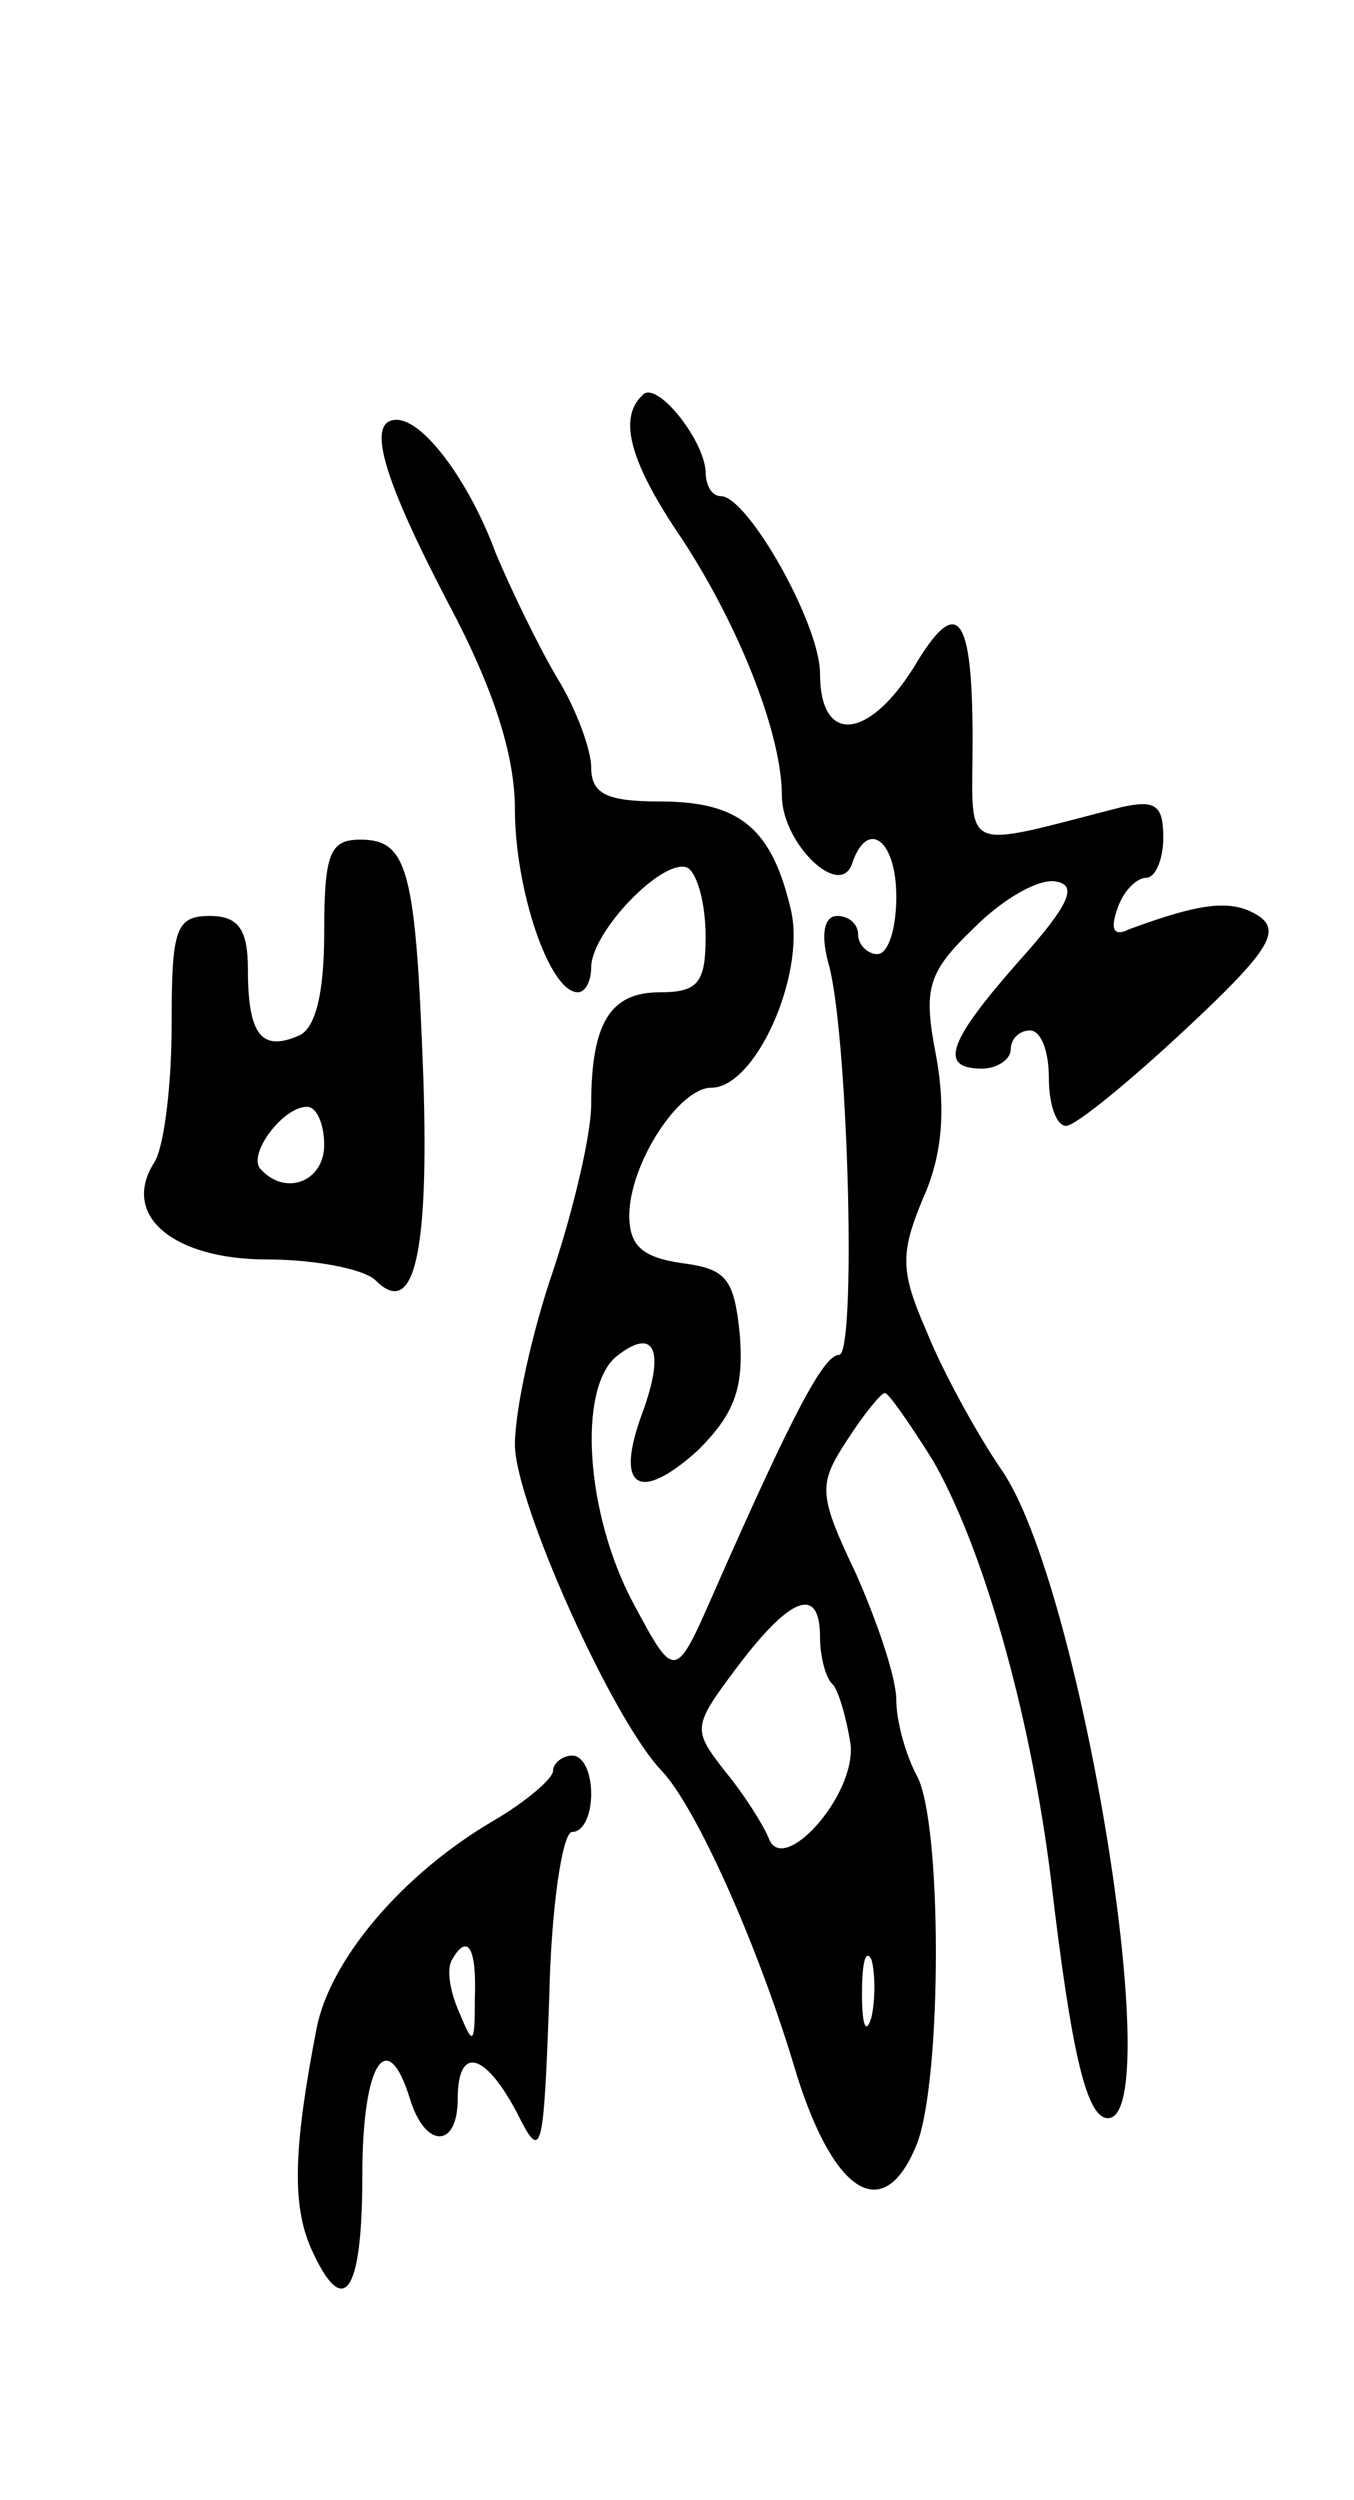
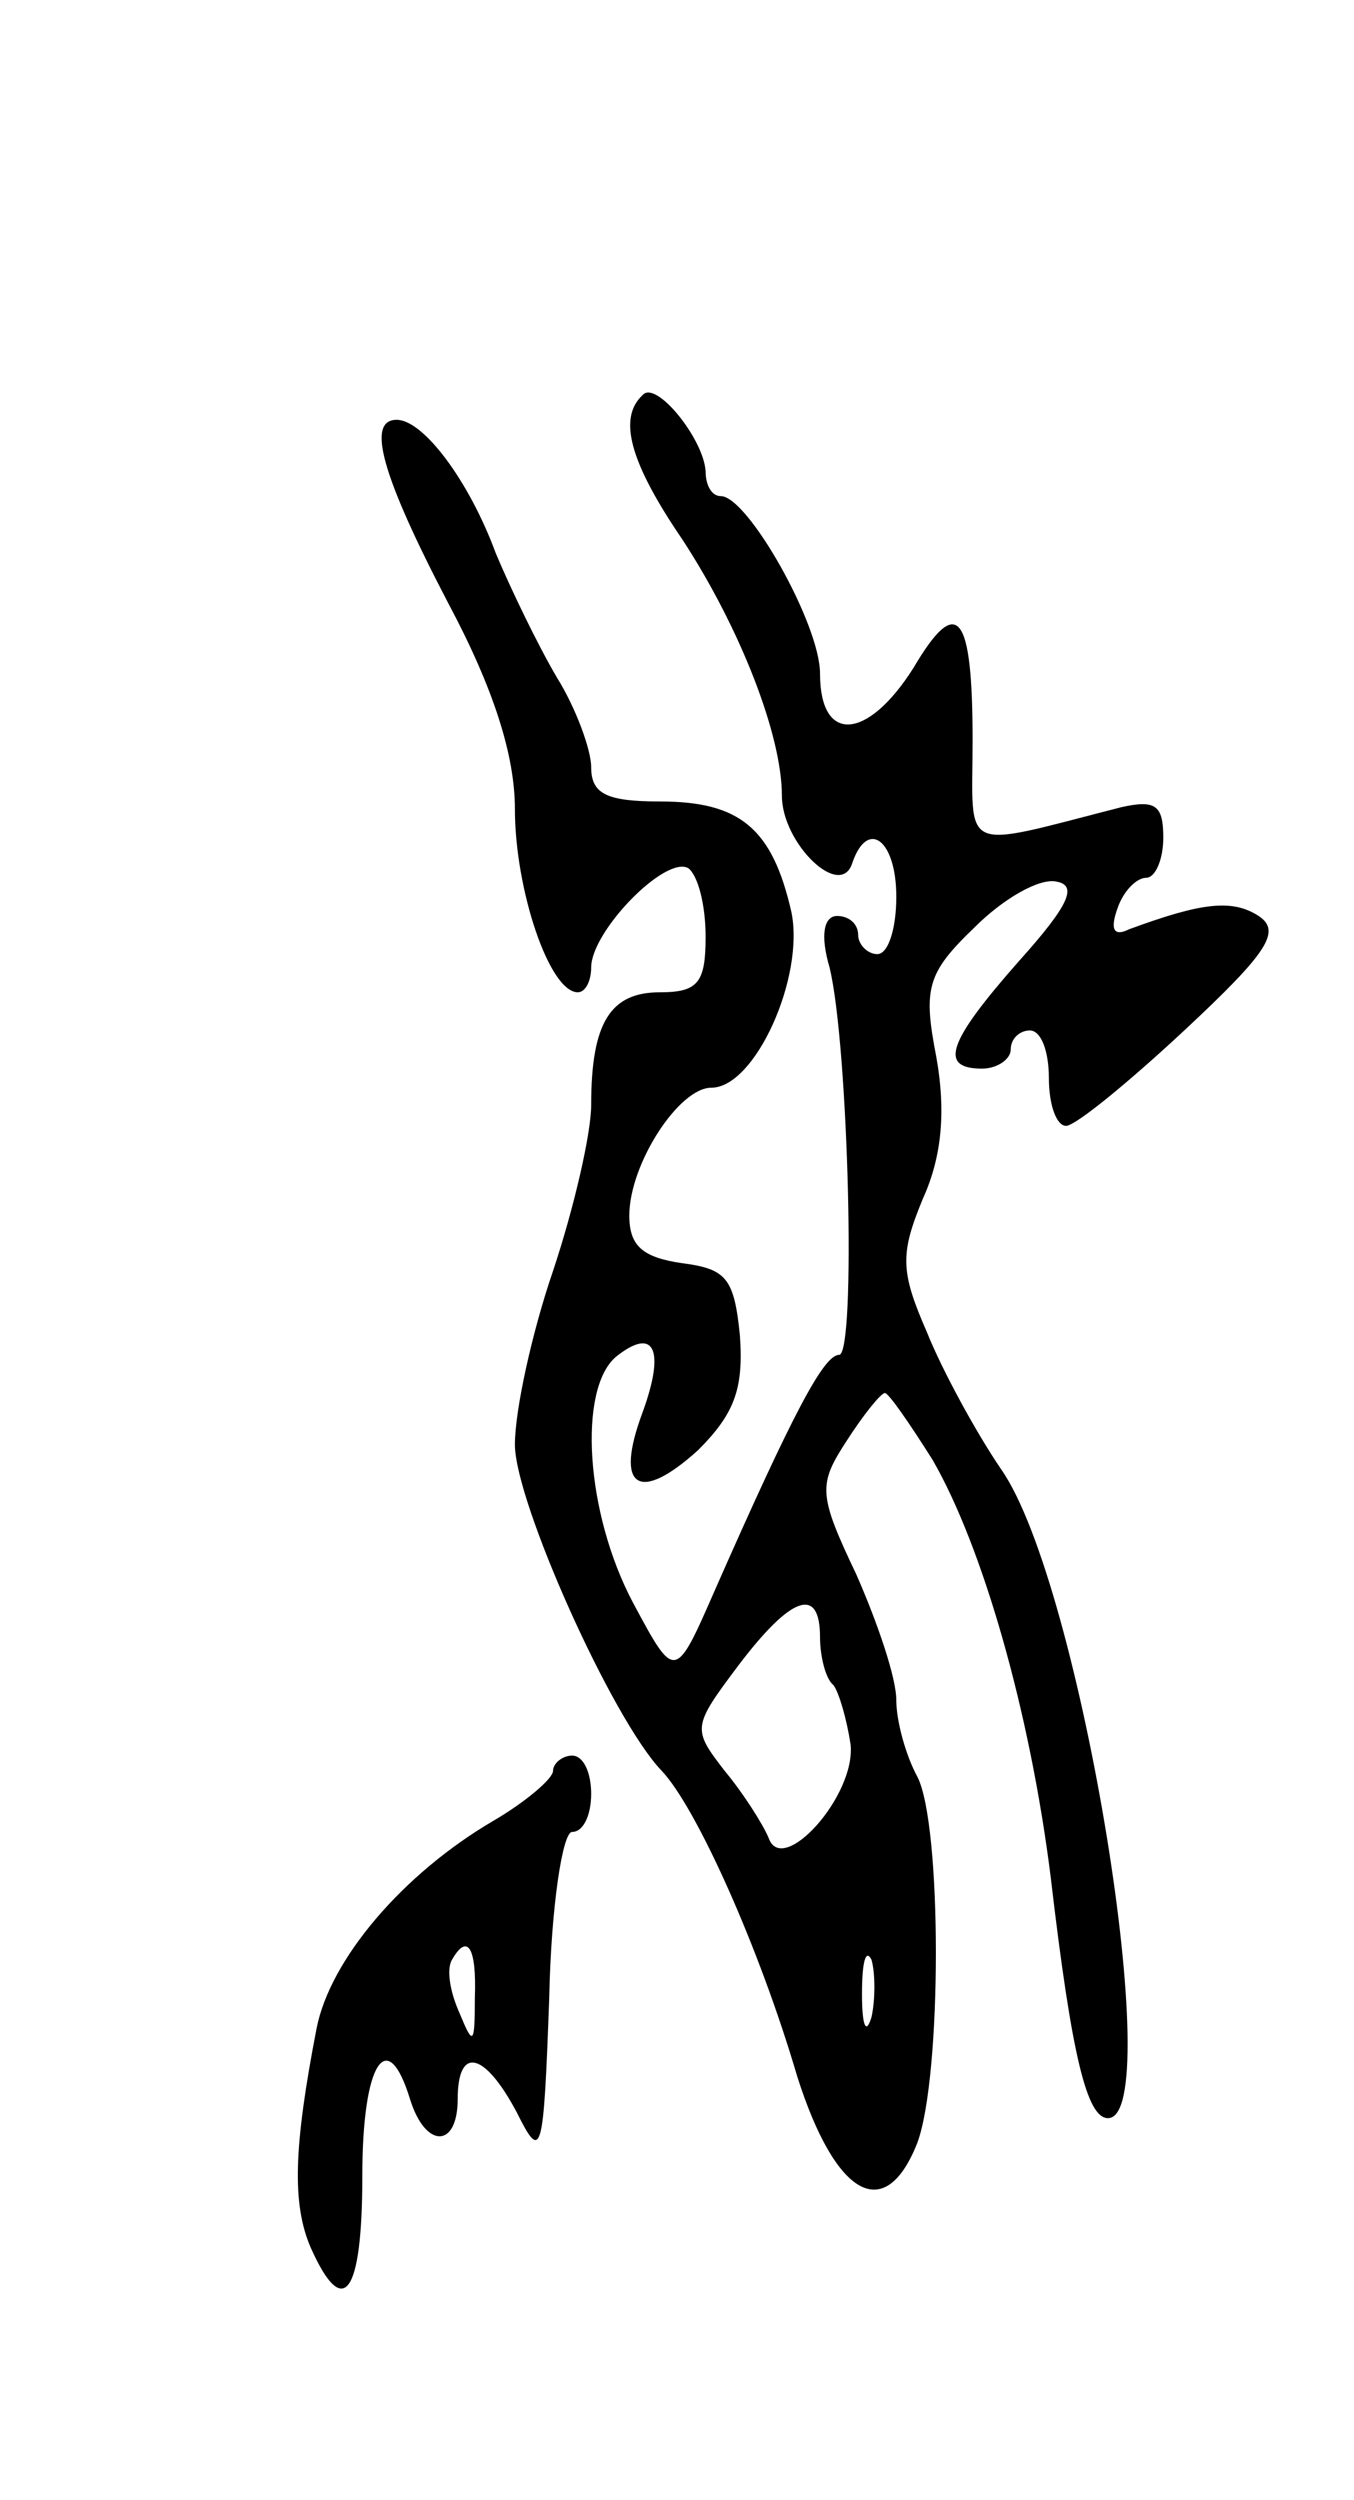
<svg xmlns="http://www.w3.org/2000/svg" version="1.0" width="71" height="131" viewBox="0 0 71 131">
  <g transform="translate(0,131) scale(0.1,-0.1)">
    <path d="M337 1103 c-13 -12 -7 -35 21 -76 30 -46 52 -102 52 -134 0 -25 31 -55 37 -35 8 23 23 12 23 -18 0 -16 -4 -30 -10 -30 -5 0 -10 5 -10 10 0 6 -5 10 -11 10 -7 0 -9 -10 -4 -27 10 -41 14 -203 5 -203 -8 0 -24 -30 -65 -123 -21 -48 -21 -48 -43 -7 -25 47 -29 112 -9 129 20 16 26 4 14 -29 -15 -40 -2 -48 29 -20 19 19 24 32 22 60 -3 30 -7 35 -30 38 -21 3 -28 9 -28 25 0 27 26 67 43 67 23 0 49 58 42 92 -10 44 -27 58 -69 58 -28 0 -36 4 -36 18 0 9 -8 31 -18 47 -10 17 -24 46 -32 65 -14 38 -38 70 -52 70 -16 0 -8 -29 27 -96 24 -45 35 -80 35 -108 0 -42 18 -96 33 -96 4 0 7 6 7 13 0 19 39 59 51 52 5 -4 9 -19 9 -36 0 -24 -4 -29 -24 -29 -26 0 -36 -16 -36 -59 0 -15 -9 -54 -20 -87 -11 -32 -20 -73 -20 -91 0 -30 51 -144 77 -171 18 -19 51 -92 71 -160 20 -63 46 -78 63 -35 13 35 13 167 0 192 -6 11 -11 29 -11 40 0 12 -10 41 -21 66 -20 42 -20 47 -5 70 9 14 18 25 20 25 2 0 13 -16 25 -35 26 -45 51 -131 62 -219 11 -94 19 -126 30 -126 31 0 -14 280 -56 340 -13 19 -31 52 -39 72 -14 32 -14 41 -2 70 10 22 12 46 7 74 -7 36 -5 44 20 68 15 15 34 26 43 24 11 -2 7 -12 -20 -42 -37 -42 -42 -56 -19 -56 8 0 15 5 15 10 0 6 5 10 10 10 6 0 10 -11 10 -25 0 -14 4 -25 9 -25 5 0 33 23 62 50 44 41 51 52 39 60 -14 9 -30 7 -68 -7 -8 -4 -10 0 -6 11 3 9 10 16 15 16 5 0 9 10 9 21 0 17 -4 20 -22 16 -86 -22 -78 -25 -78 35 0 67 -8 77 -31 38 -24 -38 -49 -40 -49 -3 0 26 -38 93 -52 93 -5 0 -8 6 -8 13 -1 17 -26 48 -33 40z m93 -651 c0 -10 3 -22 7 -25 3 -4 7 -18 9 -31 3 -27 -36 -70 -43 -49 -3 7 -13 23 -23 35 -17 22 -17 23 7 55 28 37 43 42 43 15z m27 -199 c-3 -10 -5 -4 -5 12 0 17 2 24 5 18 2 -7 2 -21 0 -30z" />
-     <path d="M170 821 c0 -33 -5 -51 -14 -54 -19 -8 -26 1 -26 35 0 21 -5 28 -20 28 -18 0 -20 -7 -20 -57 0 -32 -4 -64 -9 -72 -18 -28 10 -51 59 -51 25 0 51 -5 57 -11 20 -20 28 13 25 106 -4 109 -8 125 -33 125 -16 0 -19 -7 -19 -49z m0 -111 c0 -19 -20 -27 -33 -13 -8 7 11 33 24 33 5 0 9 -9 9 -20z" />
    <path d="M290 382 c0 -4 -14 -16 -31 -26 -48 -28 -86 -73 -93 -109 -12 -62 -13 -92 -3 -115 17 -38 27 -25 27 38 0 59 13 79 25 40 8 -26 25 -26 25 0 0 28 14 25 31 -7 13 -26 14 -23 17 60 1 48 7 87 12 87 6 0 10 9 10 20 0 11 -4 20 -10 20 -5 0 -10 -4 -10 -8z m-41 -119 c0 -25 -1 -25 -8 -8 -5 11 -7 23 -4 28 8 14 13 7 12 -20z" />
  </g>
</svg>